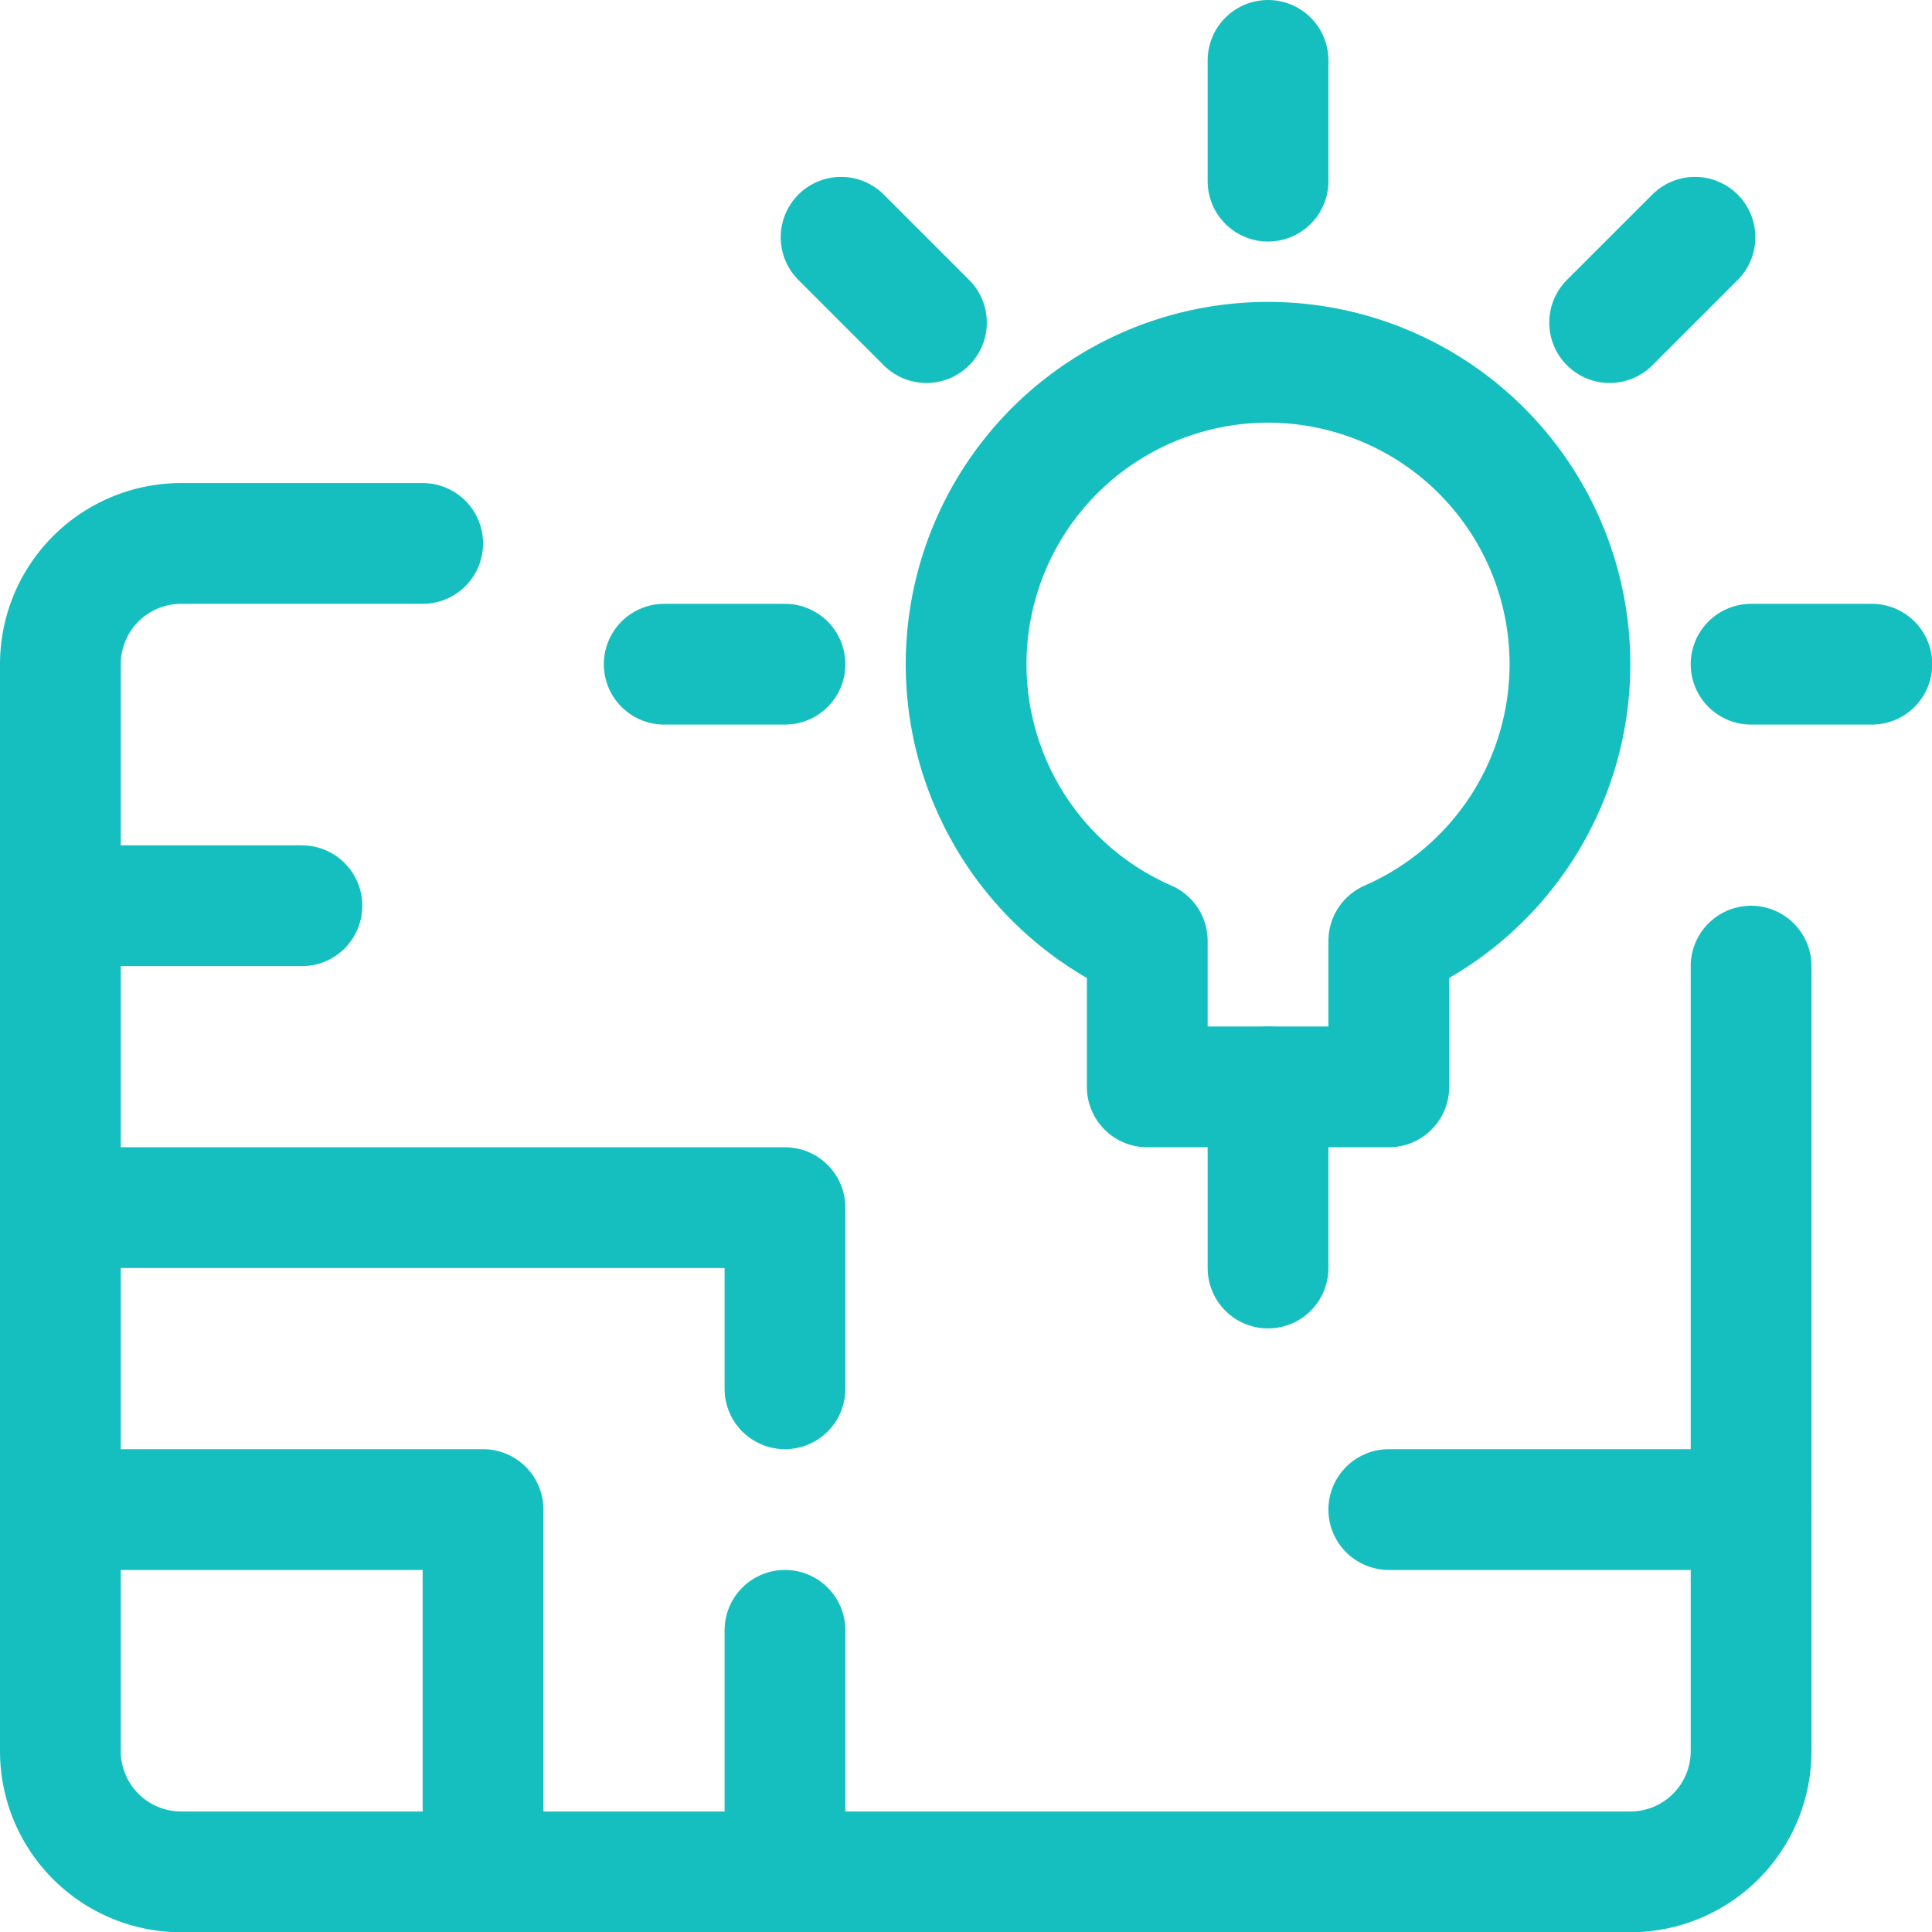
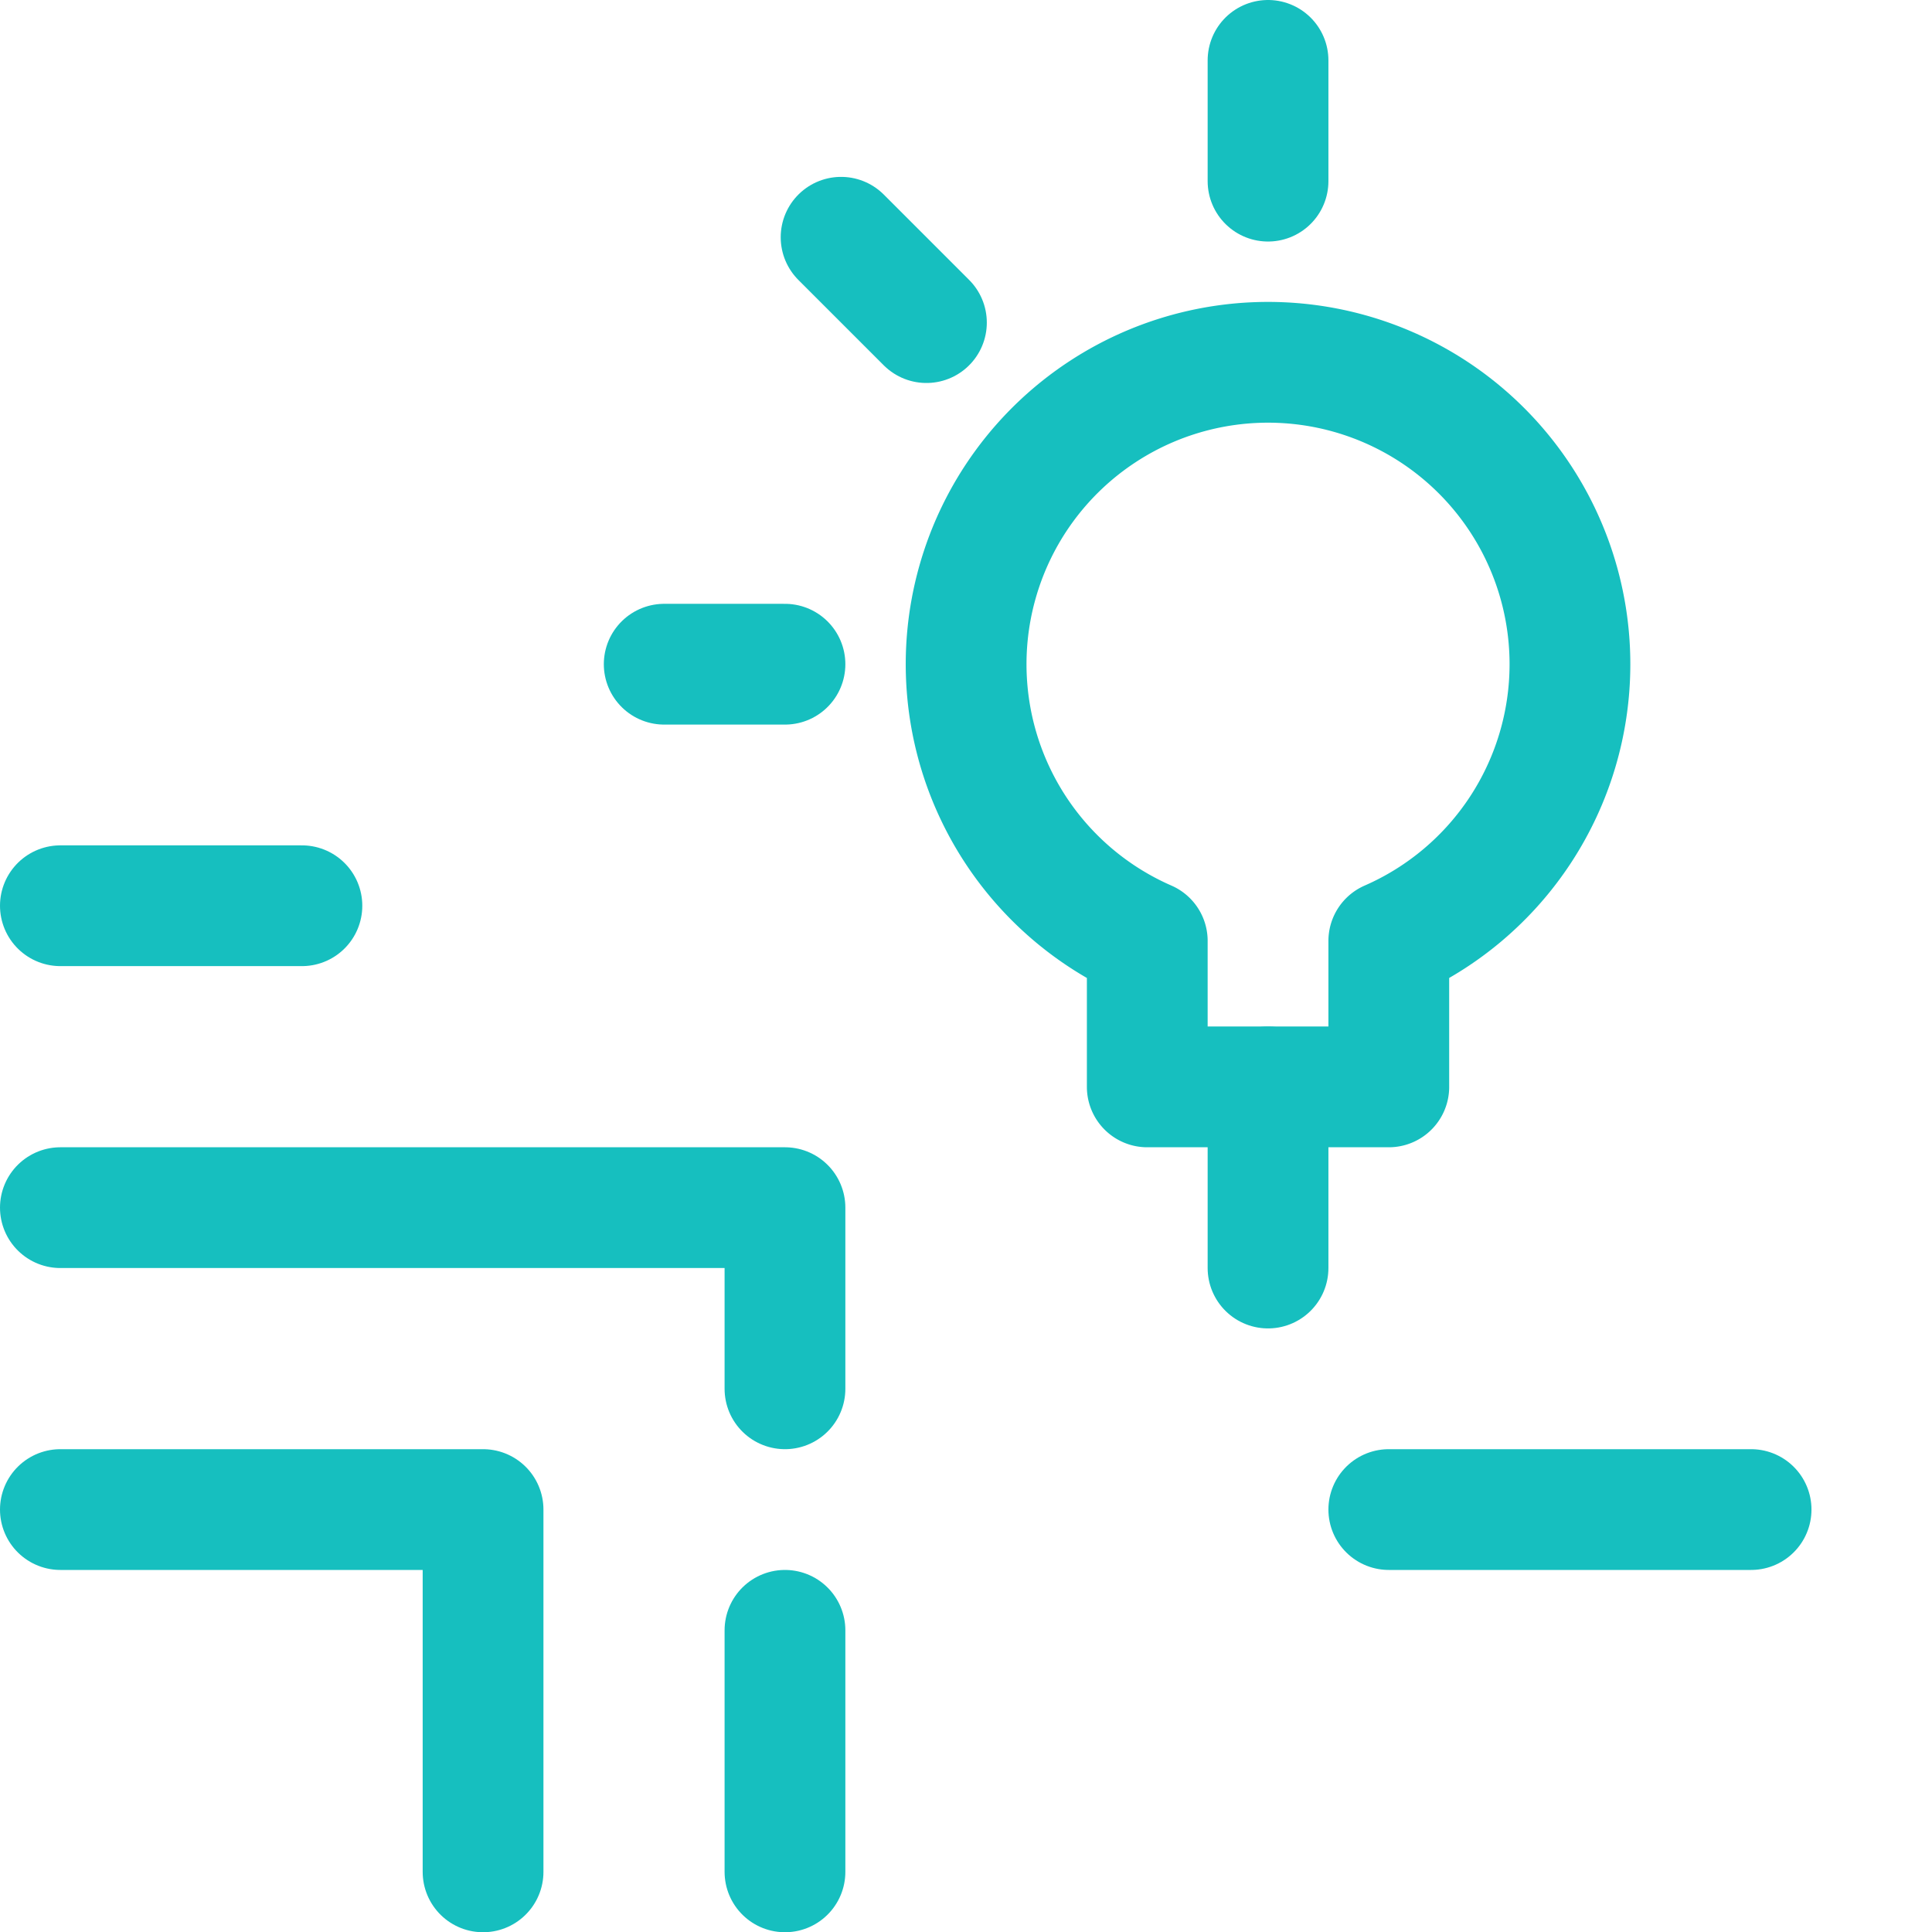
<svg xmlns="http://www.w3.org/2000/svg" viewBox="0 0 64 64" width="64" height="64">
  <g transform="matrix(2.667,0,0,2.667,0,0)">
-     <path d="M5.25,6.75h-3a1.5,1.5,0,0,0-1.5,1.5v13.5a1.5,1.5,0,0,0,1.5,1.5h18a1.5,1.5,0,0,0,1.5-1.5V12" fill="none" stroke="#16bfbf" stroke-linecap="round" stroke-linejoin="round" stroke-width="1.5" />
    <path d="M0.75 11.25L3.75 11.25" fill="none" stroke="#16bfbf" stroke-linecap="round" stroke-linejoin="round" stroke-width="1.5" />
    <path d="M0.75 18.75L6 18.75 6 23.25" fill="none" stroke="#16bfbf" stroke-linecap="round" stroke-linejoin="round" stroke-width="1.5" />
    <path d="M17.25 18.75L21.75 18.75" fill="none" stroke="#16bfbf" stroke-linecap="round" stroke-linejoin="round" stroke-width="1.5" />
    <path d="M0.75 15L9.75 15 9.75 17.25" fill="none" stroke="#16bfbf" stroke-linecap="round" stroke-linejoin="round" stroke-width="1.5" />
    <path d="M9.75 20.25L9.75 23.25" fill="none" stroke="#16bfbf" stroke-linecap="round" stroke-linejoin="round" stroke-width="1.5" />
    <path d="M15.75 13.5L15.75 15.75" fill="none" stroke="#16bfbf" stroke-linecap="round" stroke-linejoin="round" stroke-width="1.5" />
    <path d="M19.5,8.25a3.75,3.75,0,1,0-5.25,3.437V13.5h3V11.687A3.751,3.751,0,0,0,19.5,8.25Z" fill="none" stroke="#16bfbf" stroke-linecap="round" stroke-linejoin="round" stroke-width="1.5" />
    <path d="M15.75 0.75L15.75 2.25" fill="none" stroke="#16bfbf" stroke-linecap="round" stroke-linejoin="round" stroke-width="1.5" />
-     <path d="M21.053 2.947L19.993 4.007" fill="none" stroke="#16bfbf" stroke-linecap="round" stroke-linejoin="round" stroke-width="1.5" />
-     <path d="M23.25 8.25L21.75 8.25" fill="none" stroke="#16bfbf" stroke-linecap="round" stroke-linejoin="round" stroke-width="1.5" />
    <path d="M10.447 2.947L11.507 4.007" fill="none" stroke="#16bfbf" stroke-linecap="round" stroke-linejoin="round" stroke-width="1.5" />
    <path d="M8.25 8.25L9.75 8.25" fill="none" stroke="#16bfbf" stroke-linecap="round" stroke-linejoin="round" stroke-width="1.5" />
  </g>
</svg>